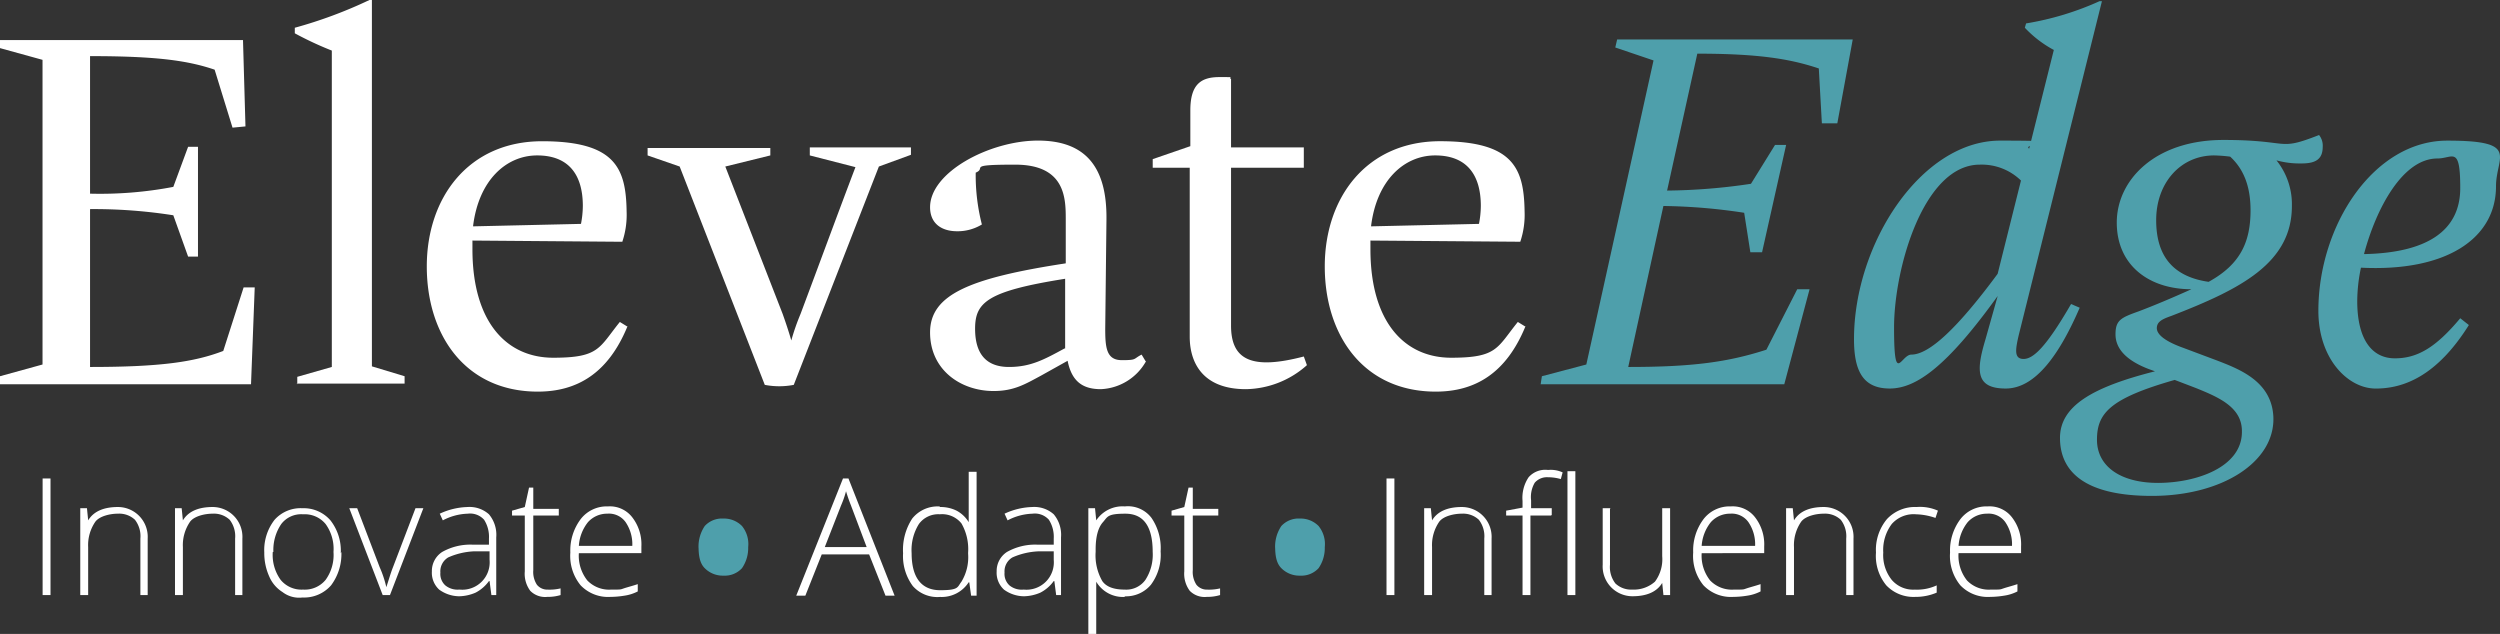
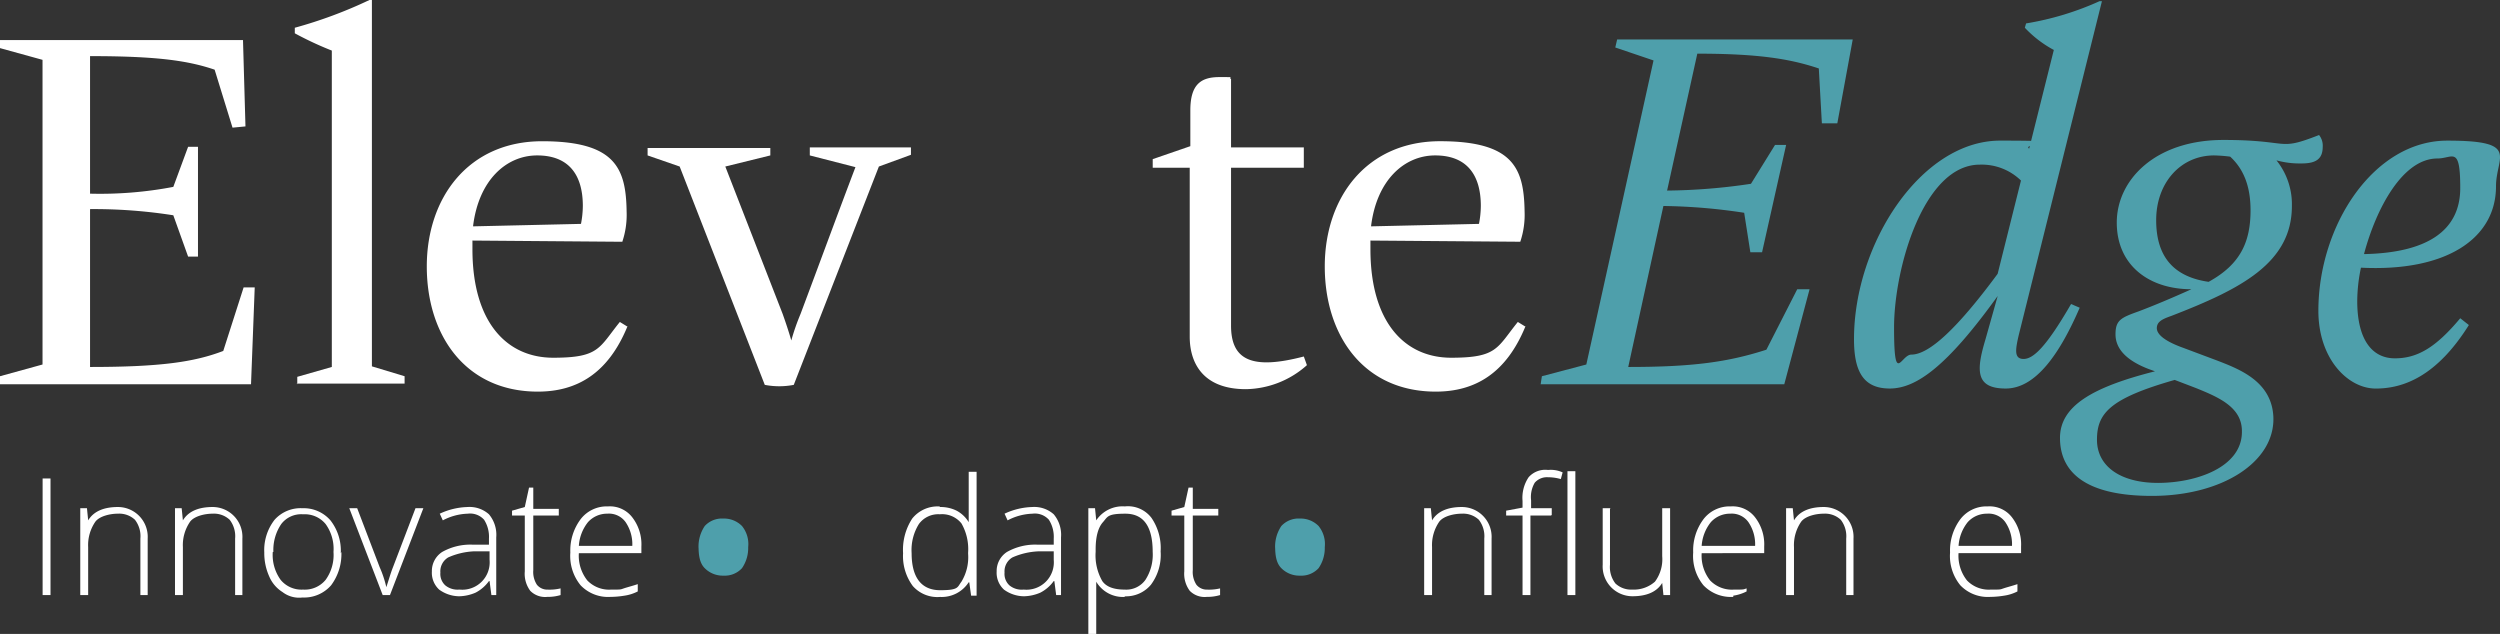
<svg xmlns="http://www.w3.org/2000/svg" width="393.878" height="99.877" viewBox="0 0 393.878 99.877">
  <rect x="0" y="0" width="393.878" height="99.877" fill="#333333" stroke="none" />
  <defs>
    <clipPath id="clip-path">
      <rect id="Rectangle_41" data-name="Rectangle 41" width="393.878" height="99.877" transform="translate(0 0)" fill="none" />
    </clipPath>
  </defs>
  <g id="Group_86" data-name="Group 86" transform="translate(0 0)">
    <g id="Group_86-2" data-name="Group 86" clip-path="url(#clip-path)">
      <path id="Path_196" data-name="Path 196" d="M38.285,45.282h1.846c0,.1-.583,15.256-.583,15.256H0V59.275l6.7-1.847v-48L0,7.58V6.317H38.285l.389,13.6-2.041.195-2.818-9.134C29.54,9.523,24.584,8.843,14.187,8.843V30.512a61.346,61.346,0,0,0,13.118-1.069l2.332-6.316h1.555v17.3H29.637l-2.332-6.51a80.541,80.541,0,0,0-13.118-.972V57.817c11.077,0,16.422-.777,20.989-2.526l3.206-10.009Z" fill="#fff" />
      <path id="Path_197" data-name="Path 197" d="M46.836,60.537V59.371l5.442-1.555V7.968a52.376,52.376,0,0,1-5.831-2.721V4.372A71.14,71.14,0,0,0,58.205,0h.389V57.719l5.15,1.555V60.44H46.739Z" fill="#fff" />
      <path id="Path_198" data-name="Path 198" d="M98.823,51.5c-3.013,7.288-7.871,10.2-14.09,10.2-11.369,0-17.491-8.843-17.491-19.726S73.85,22.252,85.413,22.252,98.628,26.528,98.725,33.33a13.347,13.347,0,0,1-.68,4.761L74.433,37.9v1.36c0,11.564,5.441,17.1,12.729,17.1s7.191-1.554,10.495-5.636l1.263.778ZM74.53,35.662l17.005-.389a15.444,15.444,0,0,0,.291-2.818c0-5.052-2.332-7.968-7.19-7.968S75.4,28.374,74.53,35.662Z" fill="#fff" />
      <path id="Path_199" data-name="Path 199" d="M127.585,23.224h15.936V24.39l-5.053,1.846-13.409,34.4a12.055,12.055,0,0,1-4.567,0l-13.41-34.4-5.053-1.749V23.321h19.337v1.166l-7.093,1.749,9.036,23.224c.486,1.36.972,2.818,1.361,4.178a35.657,35.657,0,0,1,1.457-4.178c2.916-7.774,5.733-15.45,8.649-23.127l-7.191-1.846V23.224Z" fill="#fff" />
-       <path id="Path_200" data-name="Path 200" d="M180.543,56.942a8.569,8.569,0,0,1-7.093,4.372c-2.721,0-4.567-1.069-5.247-4.47l-4.179,2.332c-2.526,1.361-4.275,2.43-7.482,2.43-5.15,0-10.008-3.3-10.008-9.231s6.121-8.551,21.377-10.884v-7c0-3.3-.1-8.551-7.968-8.551s-4.372.486-6.219,1.263a31.35,31.35,0,0,0,.972,8.163,7.361,7.361,0,0,1-3.887,1.069c-2.526,0-4.275-1.264-4.275-3.79,0-5.539,9.425-10.495,17.005-10.495s10.883,4.276,10.785,12.438l-.194,17.2c0,3.012.194,4.955,2.624,4.955s1.749-.194,3.109-.874l.583.971ZM167.814,54.9V43.921c-12.244,1.943-14.187,3.692-14.187,7.871s1.943,6.024,5.344,6.024,5.539-1.166,8.746-2.915Z" fill="#fff" />
      <path id="Path_201" data-name="Path 201" d="M205.807,57.622a14.751,14.751,0,0,1-9.523,3.692c-6.8,0-8.842-4.178-8.842-8.259V26.43h-5.83V25.07l5.927-2.041V17.393c0-4.081,1.652-5.247,4.567-5.247s1.263,0,1.846.292V23.224h11.466V26.43H193.952V51.306c0,5.442,3.3,7,11.466,4.858l.486,1.361Z" fill="#fff" />
      <path id="Path_202" data-name="Path 202" d="M240.3,51.5c-3.013,7.288-7.871,10.2-14.09,10.2-11.369,0-17.491-8.843-17.491-19.726s6.608-19.726,18.171-19.726,13.215,4.276,13.312,11.078a13.347,13.347,0,0,1-.68,4.761L215.913,37.9v1.36c0,11.564,5.441,17.1,12.729,17.1s7.191-1.554,10.495-5.636l1.263.778ZM216.01,35.662l17.005-.389a15.443,15.443,0,0,0,.291-2.818c0-5.052-2.332-7.968-7.19-7.968S216.885,28.374,216.01,35.662Z" fill="#fff" />
      <path id="Path_203" data-name="Path 203" d="M254.879,6.219H291.9l-2.429,13.215h-2.43c0,.1-.485-8.648-.485-8.648-4.373-1.458-9.232-2.332-19.143-2.332l-4.761,21.572a94.2,94.2,0,0,0,13.215-1.069l3.79-6.122h1.749l-3.79,16.908h-1.846l-.972-6.219a90.509,90.509,0,0,0-12.729-1.069l-5.539,25.362c10.2,0,15.742-.778,21.766-2.721l4.859-9.523H285.1l-3.984,14.964H242.733l.194-1.263,7-1.846L260.515,9.523,254.49,7.482l.292-1.263Z" fill="#4e9fab" />
      <path id="Path_204" data-name="Path 204" d="M326.3,47.9l1.36.583c-3.109,7.191-6.9,12.73-11.66,12.73s-4.664-2.818-3.207-7.677l1.944-6.9c-7.968,11.077-12.827,14.576-17.005,14.576S292.1,58.5,292.1,53.444c0-15.062,10.591-31.289,23.029-31.289s3.207.389,4.567,1.263l3.887-15.547a17.652,17.652,0,0,1-4.567-3.5l.194-.681a46.015,46.015,0,0,0,11.564-3.5h.388L318.039,52.861c-.485,2.138-.777,3.692.778,3.692S322.412,54.61,326.3,47.9Zm-7.871-19.434a8.86,8.86,0,0,0-6.51-2.526c-8.843,0-13.507,16.324-13.507,25.653s1.069,4.275,2.721,4.275c2.818,0,7.287-4.178,13.6-12.729l3.693-14.77Z" fill="#4e9fab" />
      <path id="Path_205" data-name="Path 205" d="M365.945,23.126c0,1.847-.972,2.624-3.3,2.624a13.8,13.8,0,0,1-3.984-.486,11.038,11.038,0,0,1,2.429,7.191c0,9.037-8.162,13.118-18.948,17.3-1.36.486-2.332.875-2.332,1.944s1.458,2.137,4.178,3.109l5.442,2.041c3.5,1.36,8.551,3.3,8.745,8.939.2,7-8.065,12.341-19.142,12.341s-14.479-4.178-14.479-9.134,4.956-7.968,14.965-10.494l-1.069-.389c-3.5-1.361-5.15-3.207-5.15-5.442s.874-2.623,3.6-3.6c2.332-.875,5.344-2.138,8.357-3.5-6.7,0-11.758-3.79-11.758-10.5s6.025-13.02,16.81-13.02,8.357,1.846,15.062-.778a2.712,2.712,0,0,1,.583,1.749ZM342.624,59.857c-10.2,2.915-12.243,5.247-12.243,9.425s3.692,6.8,9.619,6.8,13.313-2.429,13.216-8.162c0-3.79-3.693-5.344-7.288-6.8Zm11.952-26.722c0-3.4-.875-6.316-3.207-8.454a23.955,23.955,0,0,0-2.526-.194c-5.247,0-9.134,4.275-9.134,10.2s2.915,8.939,8.259,9.717c4.956-2.721,6.608-6.219,6.608-11.272" fill="#4e9fab" />
      <path id="Path_206" data-name="Path 206" d="M371.969,42.172a26.216,26.216,0,0,0-.583,5.247c0,6.219,2.429,9.037,5.928,9.037s6.413-1.652,10.3-6.316l1.36,1.069c-5.053,8.065-10.3,10.008-14.673,10.008s-9.037-4.664-9.037-12.243c0-13.507,8.746-26.819,20.309-26.819s7.677,2.526,7.677,7.19C393.25,37.6,385.379,42.852,371.969,42.172Zm.486-2.138c9.814-.194,15.159-3.6,15.159-10.4s-1.166-4.664-3.6-4.664c-5.441,0-9.62,7.773-11.563,15.061" fill="#4e9fab" />
      <rect id="Rectangle_39" data-name="Rectangle 39" width="1.244" height="18.37" transform="translate(6.714 75.384)" fill="#fff" />
      <path id="Path_207" data-name="Path 207" d="M22.118,93.753v-8.9a4.227,4.227,0,0,0-.861-2.966,3.622,3.622,0,0,0-2.679-.957c-1.244,0-2.87.383-3.54,1.244a6.484,6.484,0,0,0-1.148,4.019v7.558H12.646V80.071H13.7l.192,1.914c.861-1.435,2.487-2.105,4.688-2.105a4.7,4.7,0,0,1,4.688,4.975v8.9H22.118Z" fill="#fff" />
      <path id="Path_208" data-name="Path 208" d="M37.043,93.753v-8.9a4.227,4.227,0,0,0-.861-2.966,3.622,3.622,0,0,0-2.679-.957c-1.244,0-2.87.383-3.54,1.244a6.484,6.484,0,0,0-1.148,4.019v7.558H27.571V80.071h1.052l.192,1.914C29.676,80.55,31.3,79.88,33.5,79.88a4.7,4.7,0,0,1,4.688,4.975v8.9H37.043Z" fill="#fff" />
      <path id="Path_209" data-name="Path 209" d="M53.786,86.96a8.226,8.226,0,0,1-1.626,5.262,5.64,5.64,0,0,1-4.5,1.914,4.3,4.3,0,0,1-3.157-.861,5.37,5.37,0,0,1-2.1-2.488,8.945,8.945,0,0,1-.765-3.731,7.771,7.771,0,0,1,1.626-5.167,5.5,5.5,0,0,1,4.4-1.818,5.575,5.575,0,0,1,4.4,1.914,7.765,7.765,0,0,1,1.627,5.166Zm-10.811,0a6.7,6.7,0,0,0,1.244,4.4,4.249,4.249,0,0,0,3.54,1.531,4.249,4.249,0,0,0,3.54-1.531,6.7,6.7,0,0,0,1.244-4.4,6.7,6.7,0,0,0-1.244-4.4,4.249,4.249,0,0,0-3.54-1.531,3.951,3.951,0,0,0-3.445,1.531,7.294,7.294,0,0,0-1.243,4.4Z" fill="#fff" />
      <path id="Path_210" data-name="Path 210" d="M60.293,93.753,55.031,80.071h1.244l3.54,9.281a17.394,17.394,0,0,1,1.052,3.157c.383-1.148.67-2.2,1.052-3.157l3.541-9.281H66.7L61.441,93.753H60.293Z" fill="#fff" />
      <path id="Path_211" data-name="Path 211" d="M77.419,93.753l-.287-2.2h-.1a5.952,5.952,0,0,1-2.1,1.817,6.86,6.86,0,0,1-2.584.574,5.433,5.433,0,0,1-3.157-1.052,3.612,3.612,0,0,1-1.148-2.87,3.568,3.568,0,0,1,1.626-3.062,9.012,9.012,0,0,1,4.784-1.148h2.583v-.957a5,5,0,0,0-.765-2.966,2.952,2.952,0,0,0-2.583-.957,8.935,8.935,0,0,0-3.923,1.053l-.478-1.053a10.962,10.962,0,0,1,4.4-1.052,4.587,4.587,0,0,1,3.348,1.148,5.021,5.021,0,0,1,1.149,3.636v9.089h-.766Zm-4.975-.861A4.31,4.31,0,0,0,77.132,88.2v-1.34H74.74a11.273,11.273,0,0,0-4.114.957,2.547,2.547,0,0,0-1.244,2.392,2.449,2.449,0,0,0,.766,2.009,3.033,3.033,0,0,0,2.2.67Z" fill="#fff" />
      <path id="Path_212" data-name="Path 212" d="M86.221,92.892a7.522,7.522,0,0,0,2.1-.191v1.052a7.013,7.013,0,0,1-2.1.287,3.278,3.278,0,0,1-2.679-.957,4.5,4.5,0,0,1-.861-3.061v-8.8H80.672v-.765l2.009-.574.67-3.062h.669v3.349h4.019v1.052H84.02V89.83a3.686,3.686,0,0,0,.574,2.3,2.1,2.1,0,0,0,1.723.765Z" fill="#fff" />
      <path id="Path_213" data-name="Path 213" d="M96.172,94.041a5.99,5.99,0,0,1-4.688-1.818,7.29,7.29,0,0,1-1.627-5.167,8.225,8.225,0,0,1,1.627-5.262,5.18,5.18,0,0,1,4.305-2.009,4.443,4.443,0,0,1,3.827,1.722,6.943,6.943,0,0,1,1.435,4.593v1.052H91.2a6.261,6.261,0,0,0,1.339,4.305,4.761,4.761,0,0,0,3.731,1.436c1.627,0,1.436,0,2.01-.192s1.339-.382,2.2-.67V93.18a6.667,6.667,0,0,1-2.1.669A14.437,14.437,0,0,1,96.172,94.041Zm-.383-13.108a4.04,4.04,0,0,0-3.157,1.339A6.664,6.664,0,0,0,91.2,86h8.419a6.178,6.178,0,0,0-1.052-3.732,3.222,3.222,0,0,0-2.871-1.339Z" fill="#fff" />
      <path id="Path_214" data-name="Path 214" d="M110.057,86.391a5.8,5.8,0,0,1,.978-3.519,3.686,3.686,0,0,1,2.932-1.173,3.98,3.98,0,0,1,2.933,1.173,4.518,4.518,0,0,1,.978,3.323,5.589,5.589,0,0,1-.978,3.324,3.69,3.69,0,0,1-2.933,1.173,3.978,3.978,0,0,1-2.932-1.173c-.782-.782-.978-1.955-.978-3.519Z" fill="#4e9fab" />
      <path id="Path_215" data-name="Path 215" d="M200.9,86.391a5.8,5.8,0,0,1,.978-3.519,3.686,3.686,0,0,1,2.932-1.173,3.98,3.98,0,0,1,2.933,1.173,4.518,4.518,0,0,1,.978,3.323,5.589,5.589,0,0,1-.978,3.324,3.69,3.69,0,0,1-2.933,1.173,3.978,3.978,0,0,1-2.932-1.173c-.782-.782-.978-1.955-.978-3.519Z" fill="#4e9fab" />
-       <path id="Path_216" data-name="Path 216" d="M136.929,87.343h-7.462l-2.584,6.506h-1.435l7.367-18.465h.861l7.272,18.465h-1.435Zm-6.984-1.148h6.6l-2.488-6.6c-.191-.478-.478-1.243-.765-2.2a14.932,14.932,0,0,1-.766,2.2Z" fill="#fff" />
      <path id="Path_217" data-name="Path 217" d="M148.124,79.88a5.69,5.69,0,0,1,2.583.574,4.927,4.927,0,0,1,1.914,1.818V74.331h1.244V93.849H153l-.288-2.1h-.1a5.061,5.061,0,0,1-4.5,2.3,5.157,5.157,0,0,1-4.3-1.722,7.919,7.919,0,0,1-1.531-5.167,9.016,9.016,0,0,1,1.435-5.453,5.123,5.123,0,0,1,4.3-1.914Zm0,1.148a3.774,3.774,0,0,0-3.349,1.531,7.747,7.747,0,0,0-1.148,4.592c0,3.827,1.531,5.837,4.5,5.837s2.679-.479,3.349-1.34a7.431,7.431,0,0,0,1.052-4.4v-.191a8.131,8.131,0,0,0-1.052-4.593,3.909,3.909,0,0,0-3.445-1.435Z" fill="#fff" />
      <path id="Path_218" data-name="Path 218" d="M166.4,93.753l-.287-2.2h-.1a5.954,5.954,0,0,1-2.1,1.817,6.85,6.85,0,0,1-2.583.574,5.431,5.431,0,0,1-3.157-1.052,3.609,3.609,0,0,1-1.148-2.87,3.568,3.568,0,0,1,1.626-3.062,9.009,9.009,0,0,1,4.784-1.148h2.583v-.957a5,5,0,0,0-.765-2.966,2.955,2.955,0,0,0-2.584-.957,8.931,8.931,0,0,0-3.922,1.053l-.479-1.053a10.962,10.962,0,0,1,4.4-1.052,4.588,4.588,0,0,1,3.349,1.148,5.021,5.021,0,0,1,1.148,3.636v9.089H166.4Zm-5.071-.861a4.31,4.31,0,0,0,4.688-4.688v-1.34h-2.392a11.273,11.273,0,0,0-4.114.957,2.547,2.547,0,0,0-1.244,2.392,2.449,2.449,0,0,0,.766,2.009,3.033,3.033,0,0,0,2.2.67Z" fill="#fff" />
      <path id="Path_219" data-name="Path 219" d="M177.306,94.04a4.894,4.894,0,0,1-4.593-2.392v8.228h-1.244V80.071h1.053l.191,1.914a4.981,4.981,0,0,1,4.5-2.2,4.656,4.656,0,0,1,4.21,1.818,8.4,8.4,0,0,1,1.435,5.262,7.848,7.848,0,0,1-1.531,5.263,5.117,5.117,0,0,1-4.21,1.817Zm-.1-1.148a3.709,3.709,0,0,0,3.253-1.531,7.3,7.3,0,0,0,1.148-4.4q0-6.027-4.3-6.028c-2.871,0-2.775.479-3.54,1.34s-1.148,2.3-1.148,4.305v.383a8.123,8.123,0,0,0,1.052,4.593C174.34,92.509,175.584,92.892,177.21,92.892Z" fill="#fff" />
      <path id="Path_220" data-name="Path 220" d="M190.126,92.892a7.522,7.522,0,0,0,2.1-.191v1.052a7.013,7.013,0,0,1-2.1.287,3.278,3.278,0,0,1-2.679-.957,4.5,4.5,0,0,1-.861-3.061v-8.8h-2.009v-.765l2.009-.574.67-3.062h.669v3.349h4.019v1.052h-4.019V89.83a3.679,3.679,0,0,0,.575,2.3,2.1,2.1,0,0,0,1.722.765Z" fill="#fff" />
-       <rect id="Rectangle_40" data-name="Rectangle 40" width="1.244" height="18.37" transform="translate(218.446 75.384)" fill="#fff" />
      <path id="Path_221" data-name="Path 221" d="M233.85,93.753v-8.9a4.227,4.227,0,0,0-.861-2.966,3.622,3.622,0,0,0-2.679-.957c-1.244,0-2.87.383-3.54,1.244a6.484,6.484,0,0,0-1.148,4.019v7.558h-1.244V80.071h1.052l.192,1.914c.861-1.435,2.487-2.105,4.688-2.105A4.7,4.7,0,0,1,235,84.855v8.9H233.85Z" fill="#fff" />
      <path id="Path_222" data-name="Path 222" d="M244.375,81.22h-3.253V93.754h-1.244V81.22h-2.583v-.765l2.583-.479V78.924a5.806,5.806,0,0,1,.957-3.732,3.489,3.489,0,0,1,3.061-1.148,4.492,4.492,0,0,1,2.3.383l-.287,1.052a7.29,7.29,0,0,0-2.009-.287,2.54,2.54,0,0,0-2.1.862,4.451,4.451,0,0,0-.574,2.774v1.244h3.253v1.052ZM248.2,93.754h-1.244V74.236H248.2Z" fill="#fff" />
      <path id="Path_223" data-name="Path 223" d="M253.655,80.167v8.8a4.225,4.225,0,0,0,.861,2.966,3.622,3.622,0,0,0,2.679.957,5.01,5.01,0,0,0,3.54-1.244,5.928,5.928,0,0,0,1.148-4.018V80.071h1.244V93.753h-1.052l-.192-1.913c-.861,1.435-2.487,2.1-4.688,2.1a4.7,4.7,0,0,1-4.688-4.975v-8.9h1.244Z" fill="#fff" />
-       <path id="Path_224" data-name="Path 224" d="M273.078,94.041a5.99,5.99,0,0,1-4.688-1.818,7.29,7.29,0,0,1-1.627-5.167,8.225,8.225,0,0,1,1.627-5.262,5.18,5.18,0,0,1,4.3-2.009,4.443,4.443,0,0,1,3.827,1.722,6.943,6.943,0,0,1,1.435,4.593v1.052H268.1a6.261,6.261,0,0,0,1.339,4.305,4.761,4.761,0,0,0,3.731,1.436c1.627,0,1.436,0,2.01-.192s1.339-.382,2.2-.67V93.18a6.667,6.667,0,0,1-2.1.669A14.438,14.438,0,0,1,273.078,94.041ZM272.7,80.933a4.04,4.04,0,0,0-3.157,1.339A6.664,6.664,0,0,0,268.1,86h8.419a6.178,6.178,0,0,0-1.052-3.732,3.222,3.222,0,0,0-2.871-1.339Z" fill="#fff" />
+       <path id="Path_224" data-name="Path 224" d="M273.078,94.041a5.99,5.99,0,0,1-4.688-1.818,7.29,7.29,0,0,1-1.627-5.167,8.225,8.225,0,0,1,1.627-5.262,5.18,5.18,0,0,1,4.3-2.009,4.443,4.443,0,0,1,3.827,1.722,6.943,6.943,0,0,1,1.435,4.593v1.052H268.1a6.261,6.261,0,0,0,1.339,4.305,4.761,4.761,0,0,0,3.731,1.436c1.627,0,1.436,0,2.01-.192V93.18a6.667,6.667,0,0,1-2.1.669A14.438,14.438,0,0,1,273.078,94.041ZM272.7,80.933a4.04,4.04,0,0,0-3.157,1.339A6.664,6.664,0,0,0,268.1,86h8.419a6.178,6.178,0,0,0-1.052-3.732,3.222,3.222,0,0,0-2.871-1.339Z" fill="#fff" />
      <path id="Path_225" data-name="Path 225" d="M290.873,93.753v-8.9a4.227,4.227,0,0,0-.861-2.966,3.622,3.622,0,0,0-2.679-.957c-1.244,0-2.87.383-3.54,1.244a6.484,6.484,0,0,0-1.148,4.019v7.558H281.4V80.071h1.052l.192,1.914c.861-1.435,2.487-2.105,4.688-2.105a4.7,4.7,0,0,1,4.688,4.975v8.9h-1.148Z" fill="#fff" />
-       <path id="Path_226" data-name="Path 226" d="M301.78,94.04a5.914,5.914,0,0,1-4.592-1.818,7.289,7.289,0,0,1-1.627-5.166,7.583,7.583,0,0,1,1.722-5.263,6.054,6.054,0,0,1,4.688-1.913,6.976,6.976,0,0,1,3.349.574l-.383,1.148a9.982,9.982,0,0,0-3.061-.574,4.587,4.587,0,0,0-3.827,1.531,6.814,6.814,0,0,0-1.34,4.5,6.263,6.263,0,0,0,1.34,4.305,4.44,4.44,0,0,0,3.635,1.531,7.372,7.372,0,0,0,3.445-.67V93.37a8.456,8.456,0,0,1-3.445.67Z" fill="#fff" />
      <path id="Path_227" data-name="Path 227" d="M313.549,94.041a5.99,5.99,0,0,1-4.688-1.818,7.29,7.29,0,0,1-1.627-5.167,8.225,8.225,0,0,1,1.627-5.262,5.18,5.18,0,0,1,4.3-2.009,4.443,4.443,0,0,1,3.827,1.722,6.943,6.943,0,0,1,1.435,4.593v1.052h-9.854a6.261,6.261,0,0,0,1.339,4.305,4.761,4.761,0,0,0,3.731,1.436c1.627,0,1.436,0,2.01-.192s1.339-.382,2.2-.67V93.18a6.667,6.667,0,0,1-2.105.669A14.437,14.437,0,0,1,313.549,94.041Zm-.383-13.108a4.04,4.04,0,0,0-3.157,1.339A6.664,6.664,0,0,0,308.574,86h8.419a6.178,6.178,0,0,0-1.052-3.732,3.222,3.222,0,0,0-2.871-1.339Z" fill="#fff" />
    </g>
  </g>
</svg>